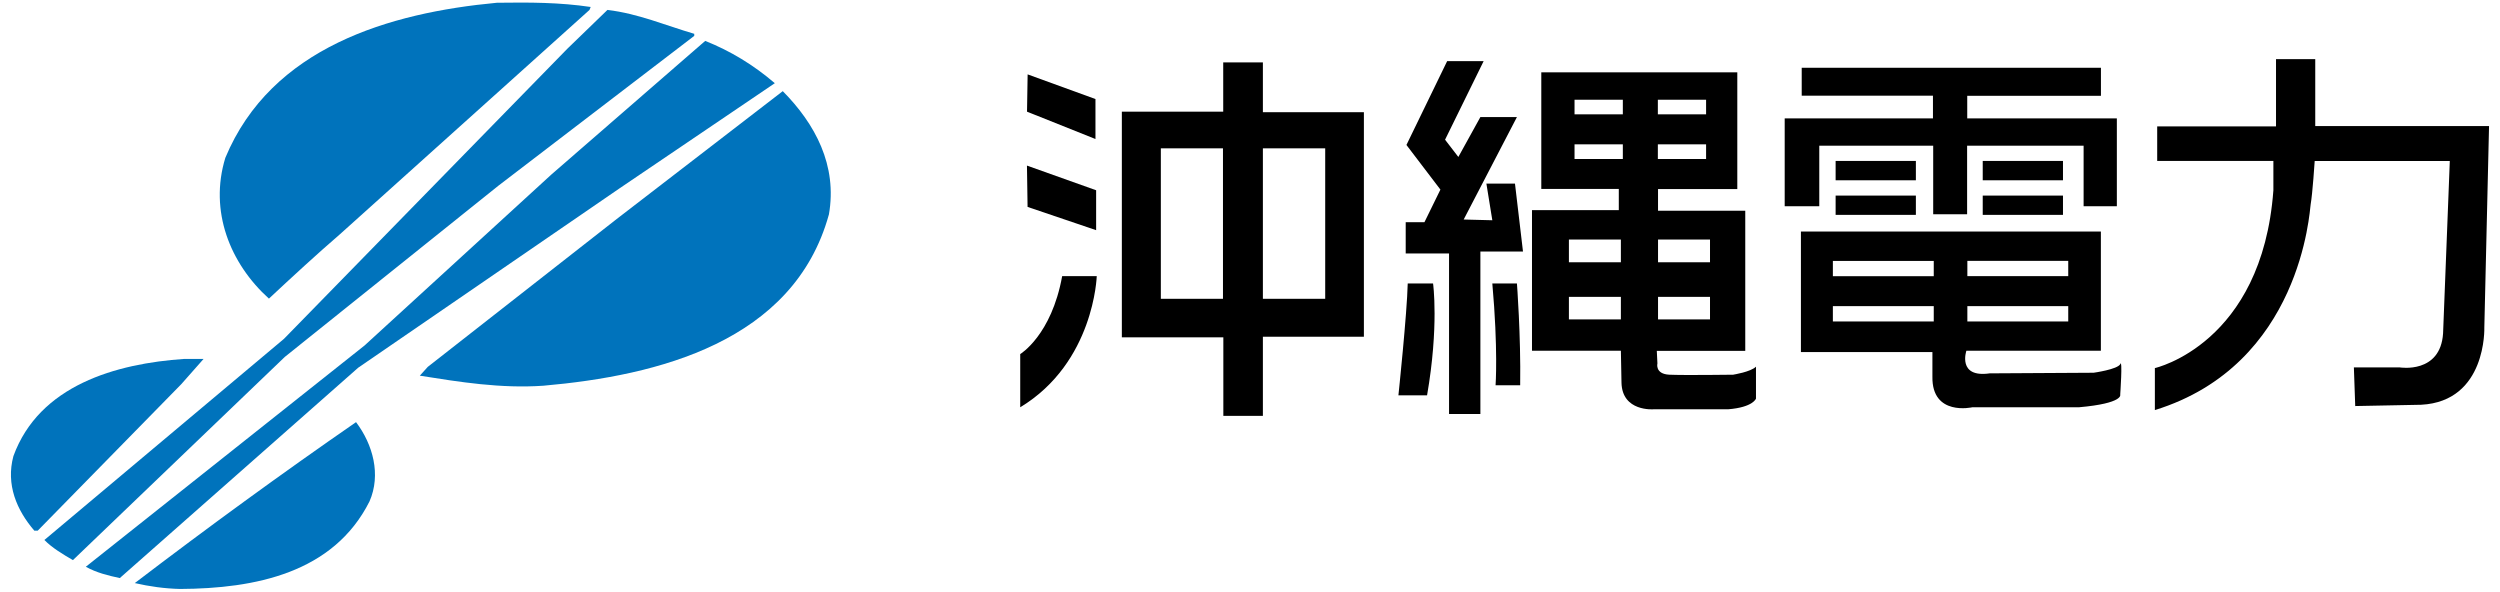
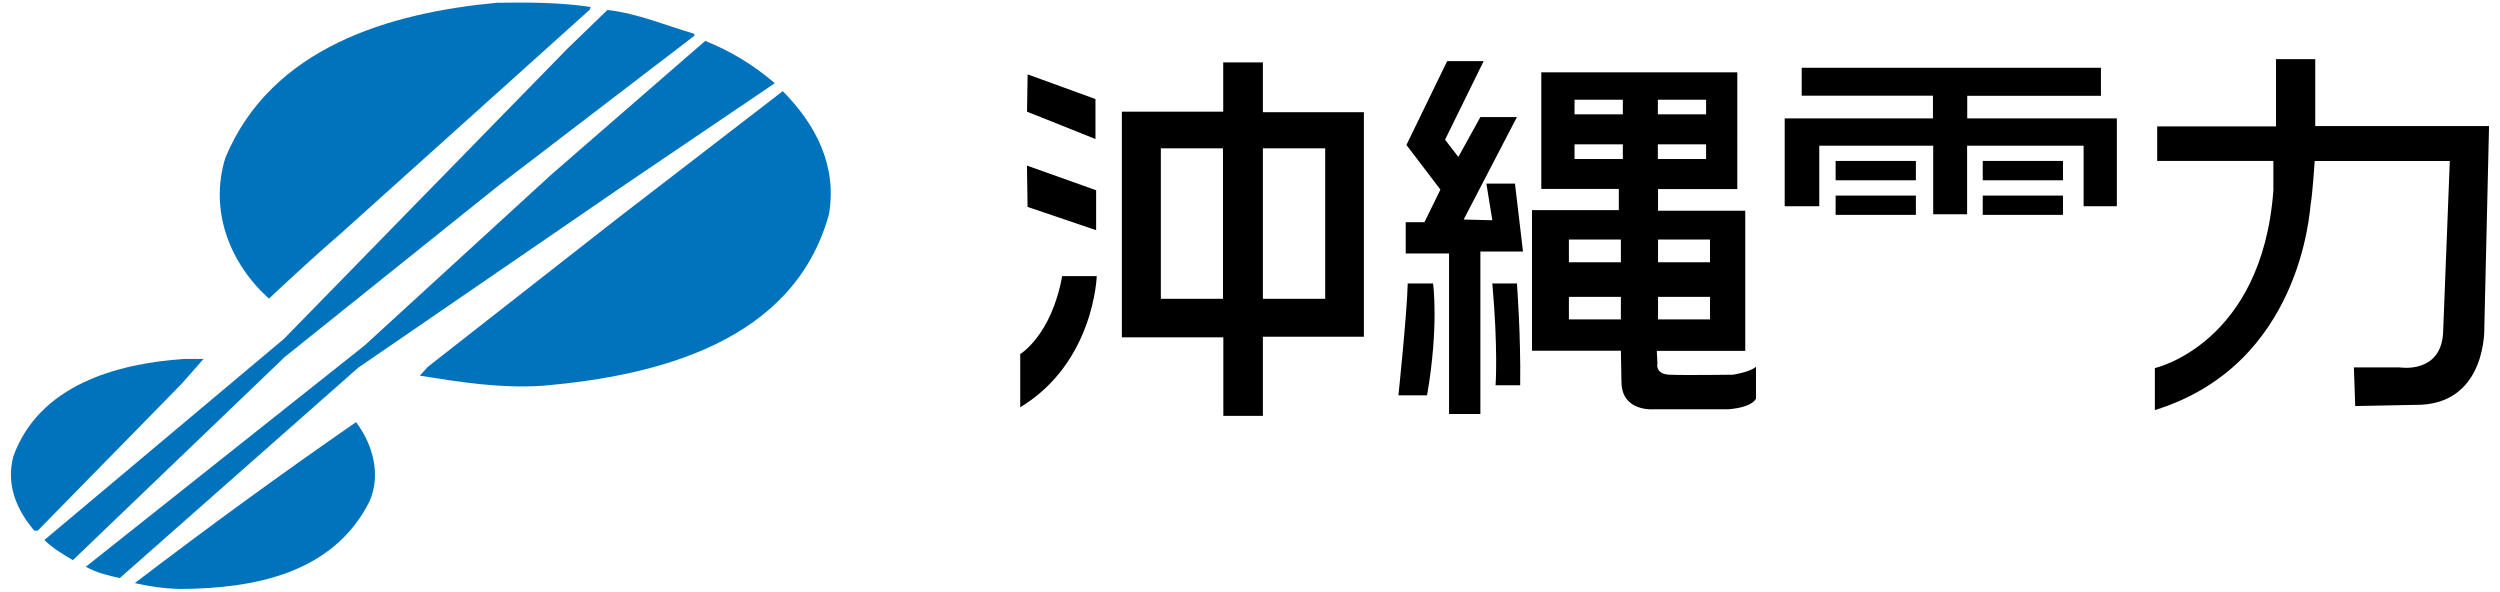
<svg xmlns="http://www.w3.org/2000/svg" id="_レイヤー_1" data-name="レイヤー_1" width="408.39" height="96.64" version="1.1" viewBox="0 0 408.39 96.64">
  <defs>
    <style>
      .st0 {
        fill: #0073bc;
      }
    </style>
  </defs>
  <g>
    <path d="M352.39,20.65h19.41v-10.99h6.41v10.93h28.39l-.77,32.9s.43,12.08-10.33,12.63l-10.76.21-.22-6.31h7.51s6.63,1.09,7.06-5.55l1.1-28.17h-22.07s-.35,5.36-.66,7.08c-.18,1.07-1.52,26.21-25.45,33.61v-6.86s17.51-3.91,19.36-29.04v-4.8h-18.98v-5.64Z" />
    <g>
      <rect x="299.86" y="31.95" width="13.11" height="3.15" />
      <rect x="299.86" y="26.29" width="13.11" height="3.16" />
      <rect x="323.89" y="31.95" width="13.11" height="3.15" />
      <rect x="323.89" y="26.29" width="13.11" height="3.16" />
      <polygon points="294.32 11.07 343.2 11.07 343.2 15.65 321.36 15.65 321.36 19.34 345.8 19.34 345.8 33.69 340.37 33.69 340.37 23.8 321.34 23.8 321.34 35 315.8 35 315.8 23.8 297.19 23.8 297.19 33.69 291.54 33.69 291.54 19.34 315.76 19.34 315.76 15.63 294.32 15.63 294.32 11.07" />
-       <path d="M346.37,59.47c-.45.88-4.37,1.42-4.37,1.42l-16.97.1c-5.33.77-3.81-3.7-3.81-3.7h21.97v-19.47h-49v19.69h21.48v4.02c-.11,6.52,6.52,5,6.52,5h17.41c7.39-.65,6.75-2.08,6.75-2.08,0,0,.41-5.86,0-5ZM321.38,42.61h16.48v2.5h-16.48v-2.5ZM321.38,50.01h16.48v2.5h-16.48v-2.5ZM315.89,52.51h-16.48v-2.5h16.48v2.5ZM315.89,45.12h-16.48v-2.5h16.48v2.5Z" />
    </g>
    <g>
      <path d="M243.78,46.31h4.02s.65,8.48.53,16.63h-4.02s.43-5.87-.53-16.63Z" />
      <path d="M229.96,46.31h4.14s.98,6.96-.98,18.27h-4.68s1.41-13.38,1.52-18.27Z" />
      <polygon points="236.4 9.99 242.36 9.99 236.06 22.82 238.23 25.64 241.83 19.12 247.8 19.12 239.1 35.86 243.78 35.98 242.81 29.99 247.48 29.99 248.79 41.09 241.83 41.09 241.83 67.63 236.71 67.63 236.71 41.41 229.63 41.41 229.63 36.3 232.69 36.3 235.3 30.97 229.75 23.68 236.4 9.99" />
      <path d="M283.16,61.21s-8.05.11-10.45,0c-2.4-.11-1.96-1.85-1.96-1.85l-.1-2.04h14.45v-22.9h-14.25v-3.53h12.95V11.82h-32.02v19.04h12.66v3.47h-14.18v22.96h14.52l.1,5.23c.11,4.77,5.23,4.34,5.23,4.34h12.19c4.11-.33,4.55-1.75,4.55-1.75v-5.21c-.87.86-3.69,1.3-3.69,1.3ZM279.34,52.18h-8.49v-3.69h8.49v3.69ZM279.34,39.13v3.71h-8.49v-3.71h8.49ZM270.82,16.29h7.88v2.39h-7.88v-2.39ZM270.82,23.58h7.88v2.39h-7.88v-2.39ZM264.78,52.18h-8.49v-3.69h8.49v3.69ZM264.78,42.84h-8.49v-3.71h8.49v3.71ZM265.1,25.97h-7.89v-2.39h7.89v2.39ZM265.1,18.68h-7.89v-2.39h7.89v2.39Z" />
    </g>
    <path d="M183.26,18.24h16.56v-8.05h6.48v8.14h16.5v36.68h-16.5v12.93h-6.46v-12.83h-16.58V18.24ZM166.66,57.84v8.69c12.08-7.3,12.5-21.42,12.5-21.42h-5.65c-1.75,9.68-6.85,12.73-6.85,12.73ZM167.86,33.8l11.2,3.8v-6.52l-11.3-4.03.1,6.74ZM167.76,18.24l11.19,4.47v-6.53l-11.08-4.03-.1,6.09ZM189.63,48.81h10.15v-24.58h-10.15v24.58ZM206.3,48.81h10.18v-24.58h-10.18v24.58Z" />
  </g>
  <g>
    <path class="st0" d="M96.49,1.14l-.19.48-40.74,36.62c-3.96,3.42-7.8,6.97-11.63,10.54-6.37-5.75-9.78-14.31-7.12-23C44.33,7.71,63.64,2.09,81.17.45c5.41-.07,10.2-.07,15.33.69Z" />
    <path class="st0" d="M113.41,5.52v.34l-32.04,24.51-34.84,27.93L11.91,91.5c-1.66-.97-3.38-1.99-4.66-3.29l39.14-32.86L92.66,7.98l6.57-6.36c5.07.61,9.45,2.52,14.17,3.9Z" />
    <path class="st0" d="M126.57,13.59l-25.47,17.25-42.59,29.23-38.94,34.36c-1.92-.41-3.83-.88-5.55-1.85l45.53-36.14,30.52-27.93,25.13-21.83c4.09,1.63,7.86,3.9,11.37,6.91Z" />
    <path class="st0" d="M135.39,35.09c-5.75,20.73-27.92,26.28-46.63,27.92-6.98.48-13.69-.61-20.18-1.64l1.3-1.44,30.87-24.16,27.12-20.88c5.27,5.33,8.96,12.11,7.53,20.19Z" />
    <path class="st0" d="M29.63,62.74l-23.47,23.95h-.55c-2.88-3.35-4.67-7.53-3.42-12.18,4.22-11.57,16.76-15.12,27.92-15.88h3.15l-3.63,4.11Z" />
    <path class="st0" d="M58.17,68.97c2.74,3.63,4.11,8.56,2.19,12.94-5.89,11.7-18.69,14.24-30.94,14.3-2.54-.06-5.01-.41-7.4-.96,11.84-9.03,23.96-17.87,36.14-26.29Z" />
  </g>
</svg>